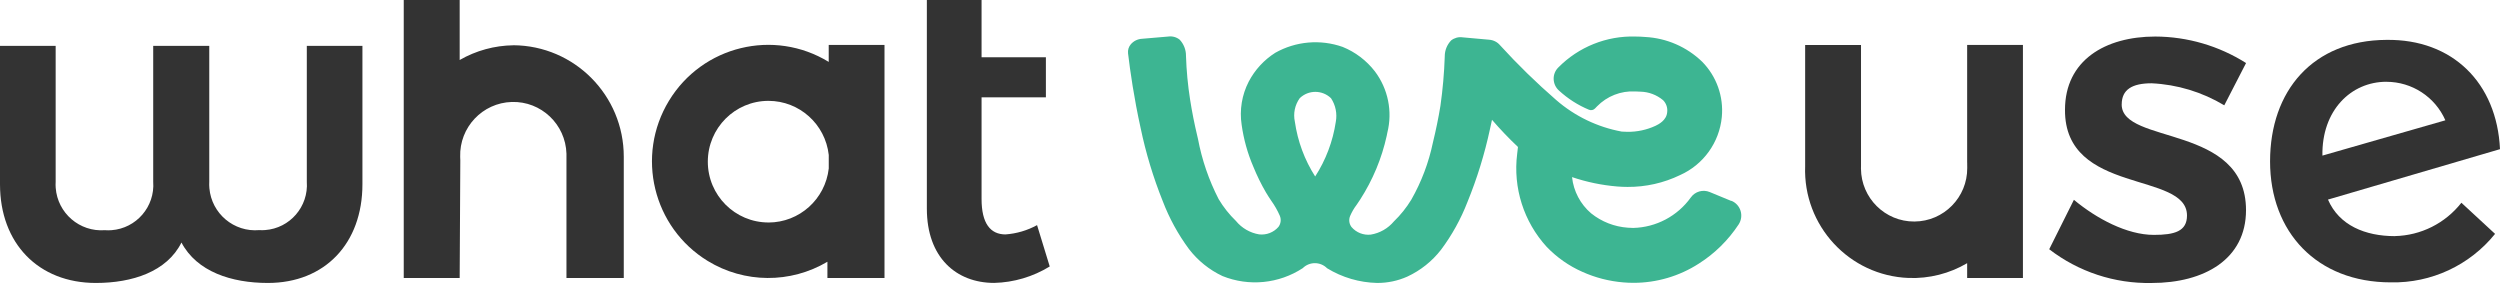
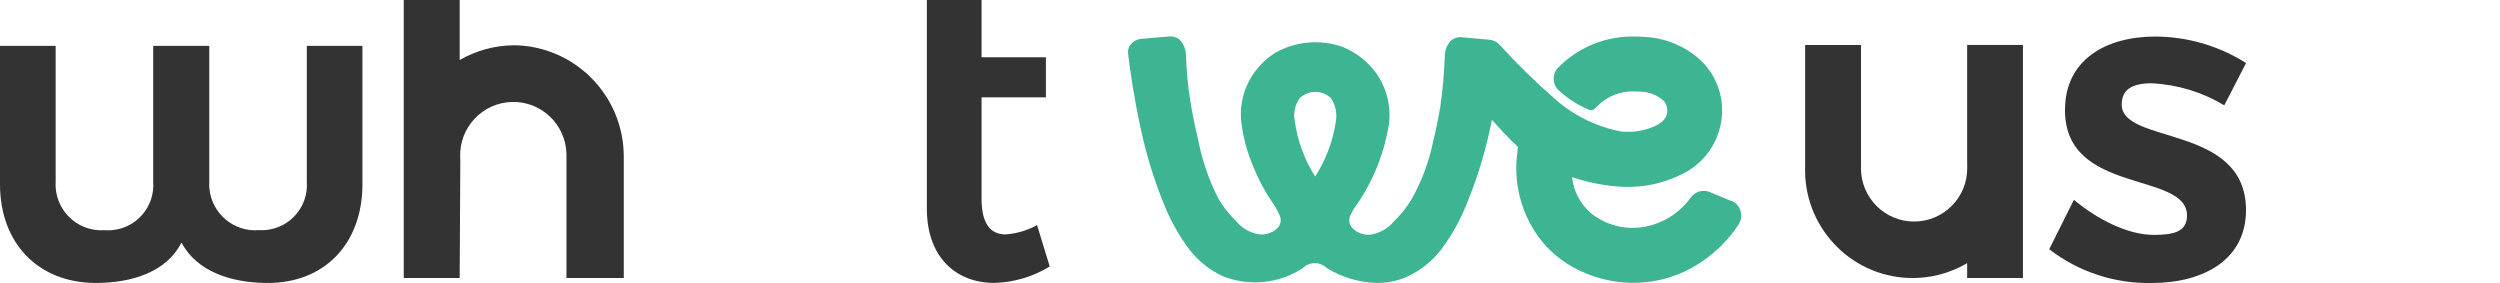
<svg xmlns="http://www.w3.org/2000/svg" width="318" height="36" viewBox="0 0 318 36" fill="none">
-   <path d="M304.633 30.036C300.855 30.036 297.534 28.667 296.119 25.387L318 18.973C317.604 10.546 311.964 4.961 303.56 5.072C294.192 5.127 288.753 11.542 288.753 20.532C288.753 29.522 294.699 35.917 304.117 35.917C309.249 36.027 314.147 33.748 317.373 29.749L313.088 25.789C311.041 28.401 307.935 29.96 304.623 30.03M303.555 10.405C306.801 10.405 309.741 12.322 311.051 15.3L310.905 15.345L295.411 19.793C295.316 14.047 299.034 10.4 303.56 10.4" fill="#333333" />
  <path d="M269.882 13.281C269.882 11.394 271.207 10.594 273.681 10.594C276.947 10.745 280.123 11.711 282.928 13.396L285.698 8.018C282.24 5.83 278.242 4.663 274.152 4.648C267.79 4.648 262.667 7.671 262.667 13.97C262.607 24.837 278.186 21.743 278.186 27.413C278.186 29.415 276.626 29.878 273.972 29.878C270.555 29.878 266.686 27.815 263.801 25.416L260.66 31.704C264.388 34.577 268.979 36.091 273.681 35.996C280.399 35.996 285.693 32.962 285.693 26.729C285.693 15.746 269.877 18.438 269.877 13.286" fill="#333333" />
  <path d="M250.227 20.682V20.944L250.232 21.361C250.257 25.104 247.247 28.158 243.514 28.178C239.781 28.203 236.74 25.185 236.715 21.447C236.715 21.341 236.715 21.235 236.72 21.13V5.725H229.615V21.13C229.334 28.706 235.23 35.075 242.781 35.357C245.39 35.453 247.969 34.804 250.222 33.476V35.362H257.317V5.715H250.222V20.677L250.227 20.682Z" fill="#333333" />
  <path d="M220.224 25.562L217.48 24.43C216.617 24.068 215.613 24.354 215.071 25.119C213.37 27.489 210.661 28.922 207.751 28.993C207.52 28.993 207.289 28.983 207.058 28.963C205.352 28.842 203.727 28.208 202.392 27.137C201.022 25.969 200.154 24.319 199.964 22.528C201.82 23.157 203.752 23.559 205.709 23.721C206.14 23.756 206.582 23.776 207.023 23.776C209.336 23.791 211.619 23.278 213.702 22.272C216.672 20.948 218.704 18.126 219.015 14.881C219.261 12.285 218.348 9.714 216.521 7.858C214.56 5.961 211.986 4.844 209.266 4.703C208.85 4.668 208.428 4.648 208.012 4.648C204.349 4.542 200.802 5.966 198.223 8.577L198.213 8.587C197.821 8.975 197.61 9.508 197.625 10.056C197.641 10.615 197.881 11.143 198.298 11.515C199.422 12.547 200.711 13.377 202.121 13.96C202.387 14.071 202.698 14.001 202.894 13.789C202.979 13.694 203.059 13.613 203.14 13.533C204.409 12.23 206.18 11.536 207.997 11.631C208.217 11.631 208.448 11.641 208.674 11.661C209.728 11.686 210.736 12.069 211.544 12.743C211.945 13.145 212.141 13.714 212.066 14.277C211.981 15.309 210.967 15.817 210.581 16.003C209.462 16.521 208.237 16.783 207.003 16.768C206.762 16.768 206.521 16.758 206.286 16.738C203.195 16.169 200.315 14.78 197.942 12.718C195.433 10.539 193.049 8.215 190.812 5.76C190.46 5.342 189.954 5.091 189.412 5.051L186.035 4.749C185.518 4.673 184.996 4.819 184.585 5.141C184.063 5.684 183.772 6.409 183.772 7.164V7.199C183.702 9.302 183.516 11.395 183.22 13.477C182.969 15.007 182.648 16.572 182.267 18.126C181.735 20.682 180.807 23.137 179.517 25.401C178.9 26.412 178.158 27.343 177.305 28.163C176.552 29.058 175.508 29.657 174.359 29.843C173.436 29.944 172.518 29.587 171.911 28.877C171.605 28.47 171.539 27.931 171.74 27.463C171.956 26.965 172.227 26.492 172.558 26.06C172.714 25.838 172.874 25.607 173.02 25.371C174.615 22.89 175.759 20.148 176.391 17.271C176.416 17.145 176.442 17.014 176.467 16.883C177.149 14.177 176.567 11.309 174.886 9.08C173.817 7.697 172.402 6.62 170.782 5.966C167.952 4.97 164.826 5.242 162.212 6.716C160.782 7.621 159.618 8.889 158.835 10.388C157.967 12.074 157.651 13.996 157.937 15.872C158.193 17.709 158.69 19.5 159.422 21.2C159.879 22.327 160.416 23.424 161.028 24.475C161.233 24.832 161.474 25.184 161.7 25.527C162.132 26.125 162.498 26.769 162.794 27.448C162.99 27.916 162.924 28.455 162.618 28.862C162.006 29.566 161.088 29.919 160.16 29.813C159.006 29.622 157.957 29.013 157.214 28.108C156.361 27.282 155.619 26.347 155.012 25.33C153.767 22.91 152.879 20.32 152.378 17.648L152.307 17.346C151.931 15.772 151.62 14.207 151.384 12.693C151.093 10.841 150.918 8.98 150.857 7.108V7.073C150.857 6.318 150.571 5.594 150.054 5.046C149.648 4.719 149.126 4.578 148.609 4.648L145.238 4.935C144.696 4.97 144.189 5.222 143.833 5.639C143.567 5.956 143.441 6.369 143.487 6.781C143.753 9.02 144.249 12.486 145.087 16.28C145.749 19.459 146.693 22.573 147.902 25.587C148.73 27.755 149.849 29.803 151.229 31.669C152.358 33.144 153.823 34.326 155.504 35.116C158.865 36.469 162.674 36.092 165.709 34.109C166.567 33.259 167.952 33.264 168.805 34.12C170.727 35.297 172.924 35.941 175.177 35.991C176.497 35.996 177.801 35.724 179.005 35.186C180.691 34.406 182.162 33.234 183.3 31.765C184.69 29.909 185.819 27.866 186.657 25.703C187.886 22.694 188.845 19.585 189.527 16.41C189.618 16.018 189.703 15.626 189.783 15.238C190.822 16.446 191.926 17.598 193.085 18.695C193.039 19.012 193.009 19.298 192.984 19.57C192.442 23.876 193.817 28.208 196.747 31.408C198.037 32.746 199.567 33.823 201.263 34.572C202.914 35.317 204.675 35.77 206.481 35.92C206.913 35.956 207.344 35.976 207.776 35.976C210.726 35.976 213.611 35.131 216.09 33.531C218.117 32.248 219.843 30.543 221.163 28.535C221.494 28.022 221.579 27.388 221.398 26.809C221.218 26.236 220.796 25.773 220.239 25.542M169.914 15.495C169.542 17.975 168.649 20.345 167.29 22.448C165.94 20.34 165.062 17.96 164.706 15.48C164.48 14.438 164.706 13.347 165.328 12.486C166.442 11.415 168.198 11.42 169.307 12.496C169.889 13.377 170.109 14.453 169.914 15.495Z" fill="#3DB592" />
  <path d="M39.026 23.108C39.257 26.277 36.879 29.039 33.713 29.265C33.472 29.285 33.226 29.285 32.985 29.27C29.759 29.557 26.914 27.168 26.633 23.938C26.608 23.661 26.603 23.384 26.618 23.108V5.836H19.488V23.113C19.724 26.282 17.346 29.044 14.184 29.28C13.903 29.301 13.617 29.301 13.336 29.28C10.125 29.522 7.326 27.112 7.085 23.892C7.065 23.631 7.065 23.369 7.08 23.113V5.836H0V23.439C0 30.971 4.897 35.992 12.193 35.992C16.819 35.992 21.229 34.563 23.081 30.85C25.042 34.563 29.448 35.992 34.074 35.992C41.314 35.992 46.101 30.971 46.101 23.439V5.836H39.026V23.108Z" fill="#333333" />
-   <path d="M112.503 5.715H105.413V7.874C98.438 3.612 89.342 5.826 85.092 12.819C80.842 19.812 83.05 28.933 90.024 33.194C94.69 36.047 100.546 36.082 105.247 33.295V35.358H112.508V20.537V5.715H112.503ZM97.751 28.299C93.491 28.299 90.034 24.838 90.034 20.567C90.034 16.295 93.486 12.829 97.746 12.829C101.68 12.829 104.981 15.792 105.418 19.711V21.427C104.976 25.341 101.68 28.299 97.751 28.304" fill="#333333" />
  <path d="M65.3 5.76C62.902 5.791 60.553 6.435 58.471 7.632V0H51.356V35.363H58.471L58.552 20.39L58.536 19.943C58.426 16.2 61.366 13.081 65.099 12.97C68.832 12.859 71.943 15.807 72.054 19.55C72.054 19.681 72.054 19.812 72.054 19.948V35.363H79.344V19.938C79.354 12.14 73.072 5.801 65.295 5.755" fill="#333333" />
  <path d="M127.905 29.819C125.979 29.819 124.855 28.425 124.855 25.311V12.381H133.038V7.28H124.855V0H117.896V26.543C117.896 32.767 121.644 35.986 126.46 35.986C128.959 35.926 131.398 35.202 133.525 33.894L131.914 28.636C130.675 29.315 129.305 29.718 127.895 29.819" fill="#333333" />
</svg>